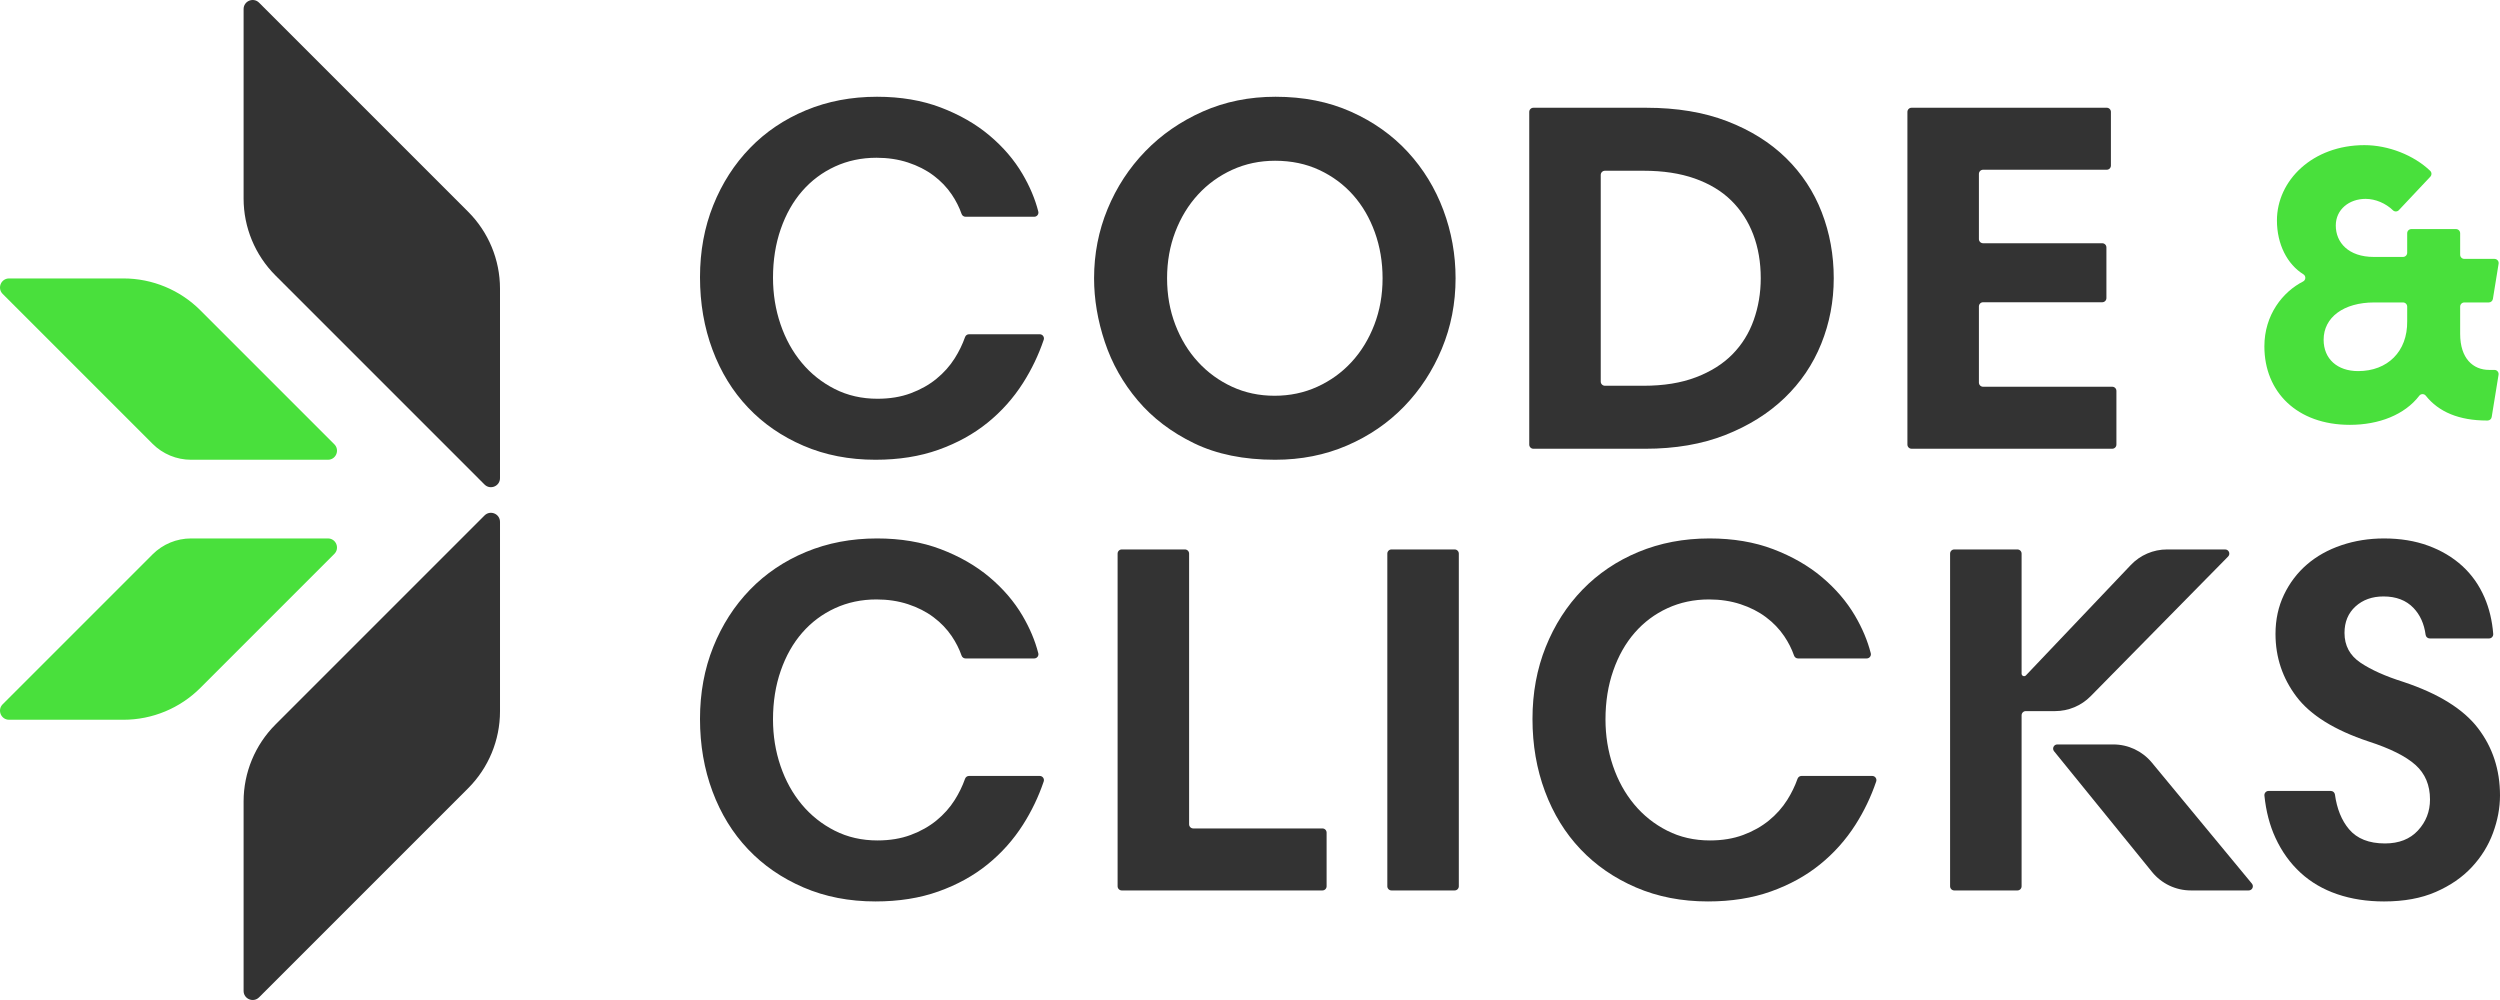
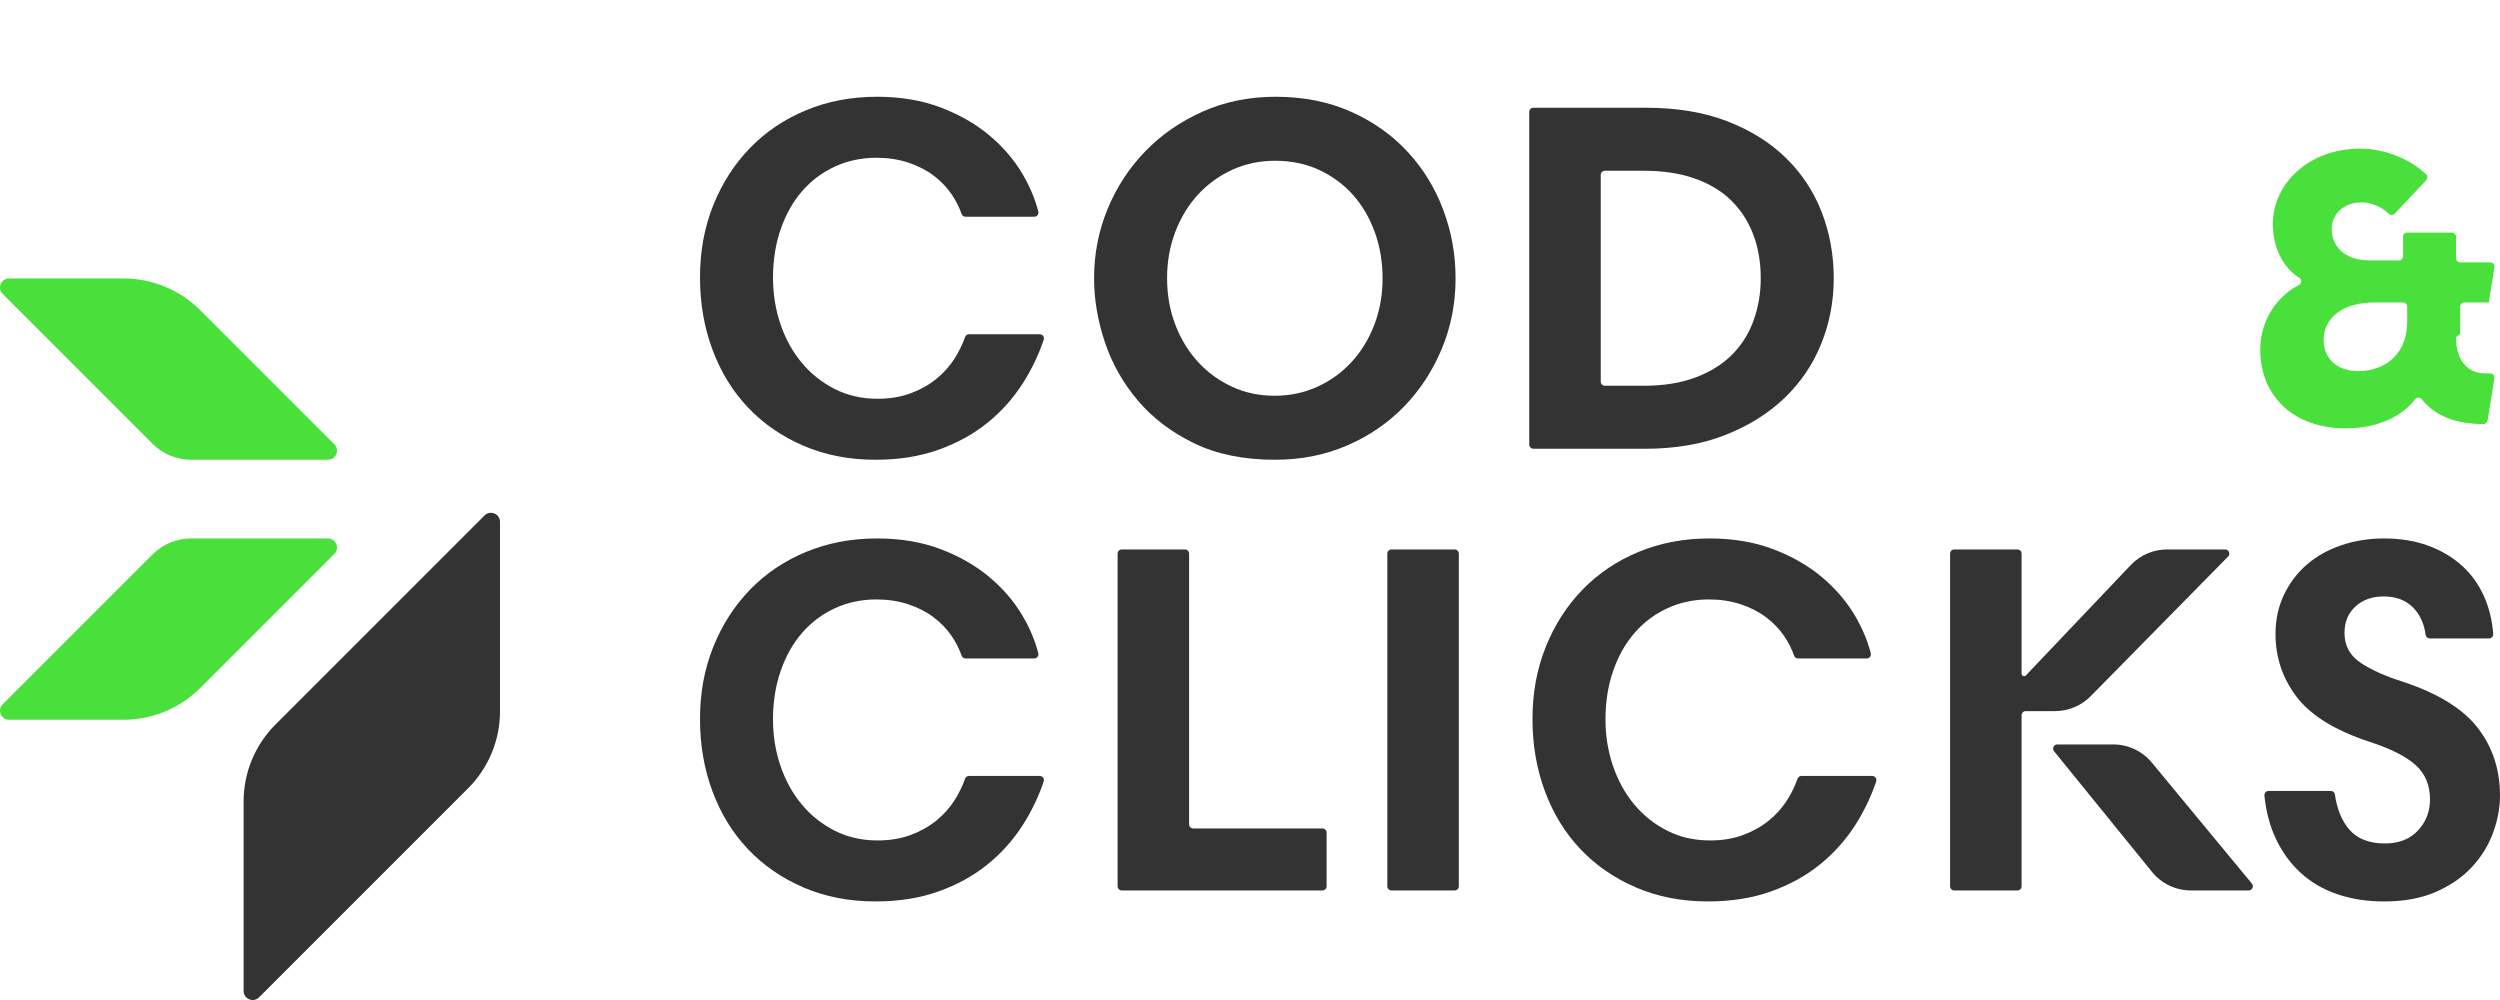
<svg xmlns="http://www.w3.org/2000/svg" id="Layer_2" viewBox="0 0 1500 600">
  <defs>
    <style>.cls-1{fill:#49e03c;}.cls-1,.cls-2{stroke-width:0px;}.cls-2{fill:#333;}</style>
  </defs>
  <g id="Layer_1-2">
    <path class="cls-1" d="m91.546,332.626L1.604,422.568c-3.426,3.426-1,9.285,3.846,9.285l68.614-0c17.31-0,33.912-6.877,46.152-19.117l80.386-80.386c3.426-3.426 1-9.285-3.846-9.285l-82.142 0c-8.646,0-16.946,3.438-23.068,9.561Z" />
    <path class="cls-1" d="m91.546,266.292L1.604,176.35c-3.426-3.426-1-9.285,3.846-9.285l68.614 0c17.31 0,33.912,6.877,46.152,19.117l80.386,80.386c3.426,3.426 1,9.285-3.846,9.285l-82.142-0c-8.646,0-16.946-3.438-23.068-9.561Z" />
    <path class="cls-2" d="m146.159,594.55v-113.674c0-17.31,6.877-33.912,19.117-46.152l125.439-125.439c3.426-3.426,9.285-1,9.285,3.846v113.674c0,17.31-6.877,33.912-19.117,46.152l-125.439,125.439c-3.426,3.426-9.285 1-9.285-3.846Z" />
-     <path class="cls-2" d="m300,286.869v-113.674c0-17.31-6.877-33.912-19.117-46.152L155.445,1.604c-3.426-3.426-9.285-1-9.285,3.846v113.674c0,17.31,6.877,33.912,19.117,46.152l125.439,125.439c3.426,3.426,9.285 1,9.285-3.846Z" />
-     <path class="cls-2" d="m1187.347,229.552l-0-45.7c0-1.381,1.119-2.5,2.5-2.5l71.5-0c1.381,0,2.5-1.119,2.5-2.5v-30.4c-0-1.381-1.119-2.5-2.5-2.5l-71.5 0c-1.381,0-2.5-1.119-2.5-2.5v-39.1c-0-1.381,1.119-2.5,2.5-2.5l74.2-0c1.381,0,2.5-1.119,2.5-2.5v-32.2c-0-1.381-1.119-2.5-2.5-2.5l-117.1 0c-1.381,0-2.5,1.119-2.5,2.5l0,199.6c0,1.381,1.119,2.5,2.5,2.5l120.4-0c1.381,0,2.5-1.119,2.5-2.5v-32.2c-0-1.381-1.119-2.5-2.5-2.5l-77.5 0c-1.381,0-2.5-1.119-2.5-2.5Z" />
    <path class="cls-2" d="m581.395,200.553c-1.073,0-2.01.69-2.366,1.702-1.549,4.396-3.609,8.622-6.179,12.698-2.9,4.61-6.55,8.7-10.95,12.3-4.4,3.6-9.55,6.5-15.45,8.7-5.9,2.21-12.55,3.3-19.95,3.3-9.4,0-17.95-1.95-25.65-5.85-7.7-3.9-14.3-9.15-19.8-15.75-5.5-6.6-9.75-14.29-12.75-23.1-3-8.8-4.5-18.1-4.5-27.9,0-10.59,1.55-20.34,4.65-29.25,3.1-8.89,7.4-16.5,12.9-22.8,5.5-6.3,12.05-11.2,19.65-14.7,7.6-3.49,15.9-5.25,24.9-5.25,6.8,0,13.1.95,18.9,2.85,5.8,1.91,10.9,4.5,15.3,7.8,4.4,3.3,8.05,7.1,10.95,11.4,2.538,3.771,4.501,7.642,5.89,11.632.354,1.018,1.289,1.718,2.367,1.718h41.239c1.633-0,2.833-1.539,2.43-3.121-1.923-7.54-5.081-15.05-9.475-22.529-5-8.5-11.6-16.2-19.8-23.1-8.2-6.9-17.95-12.49-29.25-16.8-11.3-4.3-24.05-6.45-38.25-6.45-15.4,0-29.6,2.7-42.6,8.1-13,5.4-24.2,12.95-33.6,22.65-9.4,9.71-16.75,21.15-22.05,34.35-5.3,13.2-7.95,27.6-7.95,43.2,0,15.6,2.5,30.11,7.5,43.5,5,13.4,12.1,24.96,21.3,34.65,9.2,9.71,20.3,17.36,33.3,22.95,13,5.6,27.4,8.4,43.2,8.4,14,0,26.6-2,37.8-6,11.2-4,21-9.4,29.4-16.2,8.4-6.79,15.5-14.74,21.3-23.85,5.179-8.126,9.322-16.771,12.428-25.933.551-1.626-.653-3.317-2.369-3.317h-42.464Z" />
    <path class="cls-2" d="m865.995,126.003c-4.9-13.09-12-24.69-21.3-34.8-9.3-10.09-20.65-18.15-34.05-24.15-13.4-6-28.5-9-45.3-9-15.8,0-30.35,2.96-43.65,8.85-13.3,5.91-24.8,13.85-34.5,23.85-9.7,10.01-17.25,21.56-22.65,34.65-5.4,13.1-8.1,26.96-8.1,41.55,0,12.6,2.15,25.35,6.45,38.25,4.3,12.9,10.9,24.6,19.8,35.1,8.9,10.5,20.15,19.05,33.75,25.65,13.6,6.6,29.8,9.9,48.6,9.9,15.6,0,30-2.85,43.2-8.55,13.2-5.7,24.6-13.5,34.2-23.4,9.6-9.9,17.15-21.45,22.65-34.65,5.5-13.2,8.25-27.3,8.25-42.3,0-14.2-2.45-27.85-7.35-40.95Zm-41.4,68.85c-3.3,8.6-7.85,16.05-13.65,22.35s-12.65,11.25-20.55,14.85c-7.9,3.6-16.45,5.4-25.65,5.4s-17.7-1.8-25.5-5.4c-7.8-3.6-14.6-8.55-20.4-14.85-5.8-6.3-10.35-13.75-13.65-22.35-3.3-8.59-4.95-17.89-4.95-27.9,0-10,1.65-19.3,4.95-27.9,3.3-8.59,7.85-16.05,13.65-22.35,5.8-6.3,12.65-11.25,20.55-14.85,7.9-3.6,16.45-5.4,25.65-5.4,9.8,0,18.65,1.86,26.55,5.55,7.9,3.71,14.65,8.7,20.25,15,5.6,6.3,9.95,13.76,13.05,22.35,3.1,8.6,4.65,17.81,4.65,27.6,0,10.01-1.65,19.31-4.95,27.9Z" />
    <path class="cls-2" d="m1093.045,127.353c-4.8-12.4-11.95-23.25-21.45-32.55-9.5-9.3-21.25-16.65-35.25-22.05-14-5.4-30.2-8.1-48.6-8.1l-67.7 0c-1.381,0-2.5,1.119-2.5,2.5l0,199.6c0,1.381,1.119,2.5,2.5,2.5l67.1-0c18,0,34-2.74,48-8.25,14-5.5,25.85-12.9,35.55-22.2,9.7-9.3,17.05-20.14,22.05-32.55,5-12.4,7.5-25.5,7.5-39.3,0-13.99-2.4-27.19-7.2-39.6Zm-40.8,64.65c-2.8,7.91-7.05,14.75-12.75,20.55-5.7,5.81-13,10.4-21.9,13.8-8.9,3.41-19.35,5.1-31.35,5.1h-23.3c-1.381,0-2.5-1.119-2.5-2.5l-0-124c0-1.381,1.119-2.5,2.5-2.5h23.3c11.6-0,21.8,1.55,30.6,4.65,8.8,3.11,16.1,7.5,21.9,13.2,5.8,5.7,10.2,12.51,13.2,20.4,3,7.91,4.5,16.65,4.5,26.25,0,8.81-1.4,17.15-4.2,25.05Z" />
-     <path class="cls-1" d="m1476.092,200.3v-16.332c0-1.381,1.119-2.5,2.5-2.5h14.675c1.226,0,2.271-.889,2.468-2.1l3.426-21.129c.247-1.521-.927-2.9-2.468-2.9h-18.101c-1.381,0-2.5-1.119-2.5-2.5v-12.89c0-1.381-1.119-2.5-2.5-2.5h-26.778c-1.381,0-2.5,1.119-2.5,2.5v11.713c0,1.381-1.119,2.5-2.5,2.5h-17.508c-15.301,0-22.833-8.709-22.833-18.831,0-9.651,8.003-16.007,17.89-16.007,5.98,0,12.141,2.71,16.425,6.863.993.962,2.586.905,3.533-.102l18.875-20.067c.938-.997.909-2.57-.08-3.516-9.787-9.364-25.041-15.414-39.459-15.414-31.072,0-52.492,21.172-52.492,45.182,0,14.3,6.205,26.295,15.845,32.293,1.665,1.036,1.569,3.457-.178,4.347-12.158,6.193-23.2,19.981-23.2,38.921,0,27.306,19.538,47.078,51.316,47.078,17.472,0,32.918-6.079,41.637-17.486.971-1.271,2.902-1.255,3.895-.002,7.73,9.75,19.997,14.898,36.62,14.898h.449c1.226,0,2.271-.889,2.468-2.099l4.118-25.366c.247-1.521-.927-2.901-2.468-2.901h-3.155c-9.651,0-17.419-6.826-17.419-21.656Zm-31.778-7.533c.235,18.125-11.77,29.895-29.424,29.895-12.476,0-20.714-7.297-20.714-18.832,0-13.417,12.005-22.362,30.366-22.362h17.273c1.381,0,2.5,1.119,2.5,2.5v8.799Z" />
+     <path class="cls-1" d="m1476.092,200.3v-16.332c0-1.381,1.119-2.5,2.5-2.5h14.675l3.426-21.129c.247-1.521-.927-2.9-2.468-2.9h-18.101c-1.381,0-2.5-1.119-2.5-2.5v-12.89c0-1.381-1.119-2.5-2.5-2.5h-26.778c-1.381,0-2.5,1.119-2.5,2.5v11.713c0,1.381-1.119,2.5-2.5,2.5h-17.508c-15.301,0-22.833-8.709-22.833-18.831,0-9.651,8.003-16.007,17.89-16.007,5.98,0,12.141,2.71,16.425,6.863.993.962,2.586.905,3.533-.102l18.875-20.067c.938-.997.909-2.57-.08-3.516-9.787-9.364-25.041-15.414-39.459-15.414-31.072,0-52.492,21.172-52.492,45.182,0,14.3,6.205,26.295,15.845,32.293,1.665,1.036,1.569,3.457-.178,4.347-12.158,6.193-23.2,19.981-23.2,38.921,0,27.306,19.538,47.078,51.316,47.078,17.472,0,32.918-6.079,41.637-17.486.971-1.271,2.902-1.255,3.895-.002,7.73,9.75,19.997,14.898,36.62,14.898h.449c1.226,0,2.271-.889,2.468-2.099l4.118-25.366c.247-1.521-.927-2.901-2.468-2.901h-3.155c-9.651,0-17.419-6.826-17.419-21.656Zm-31.778-7.533c.235,18.125-11.77,29.895-29.424,29.895-12.476,0-20.714-7.297-20.714-18.832,0-13.417,12.005-22.362,30.366-22.362h17.273c1.381,0,2.5,1.119,2.5,2.5v8.799Z" />
    <path class="cls-2" d="m526.199,323.065c14.199,0,26.949,2.152,38.25,6.45,11.296,4.304,21.046,9.9,29.25,16.8,8.199,6.9,14.799,14.602,19.801,23.101,4.391,7.473,7.552,14.983,9.475,22.528.403,1.582-.797,3.121-2.43,3.121h-41.238c-1.078,0-2.013-.7-2.367-1.717-1.391-3.991-3.355-7.868-5.889-11.632-2.901-4.299-6.553-8.1-10.95-11.4-4.401-3.3-9.502-5.896-15.3-7.8-5.804-1.898-12.104-2.85-18.9-2.85-9,0-17.302,1.753-24.899,5.25-7.604,3.501-14.152,8.399-19.65,14.7-5.503,6.3-9.802,13.902-12.9,22.8-3.103,8.901-4.649,18.651-4.649,29.25,0,9.802,1.5,19.102,4.5,27.899,3,8.804,7.247,16.5,12.75,23.101,5.498,6.6,12.099,11.85,19.8,15.75,7.697,3.899,16.247,5.85,25.65,5.85,7.396,0,14.048-1.097,19.949-3.3,5.897-2.198,11.049-5.1,15.45-8.7,4.397-3.6,8.048-7.696,10.95-12.3,2.567-4.075,4.626-8.309,6.178-12.701.357-1.011,1.294-1.699,2.366-1.699h42.465c1.717,0,2.921,1.691,2.369,3.317-3.108,9.165-7.25,17.809-12.427,25.933-5.804,9.104-12.9,17.054-21.3,23.851-8.4,6.802-18.202,12.201-29.4,16.2-11.203,3.998-23.803,6-37.8,6-15.802,0-30.202-2.804-43.2-8.4-13.003-5.597-24.104-13.247-33.3-22.95-9.202-9.698-16.304-21.248-21.3-34.649-5.002-13.397-7.5-27.9-7.5-43.5,0-15.601,2.648-30,7.949-43.2,5.297-13.2,12.647-24.647,22.051-34.351,9.398-9.698,20.597-17.25,33.6-22.649,12.998-5.4,27.197-8.101,42.6-8.101Z" />
    <path class="cls-2" d="m673.062,329.665h37.899c1.381,0,2.5,1.119,2.5,2.5v162.399c0,1.381,1.119,2.5,2.5,2.5h77.5c1.381,0,2.5,1.119,2.5,2.5v32.2c0,1.381-1.119,2.5-2.5,2.5h-120.399c-1.381,0-2.5-1.119-2.5-2.5v-199.6c0-1.381,1.119-2.5,2.5-2.5Z" />
    <path class="cls-2" d="m834.892,329.665h37.899c1.381,0,2.5,1.119,2.5,2.5v199.6c0,1.381-1.119,2.5-2.5,2.5h-37.899c-1.381,0-2.5-1.119-2.5-2.5v-199.6c0-1.381,1.119-2.5,2.5-2.5Z" />
    <path class="cls-2" d="m1025.691,323.065c14.199,0,26.949,2.152,38.25,6.45,11.297,4.304,21.047,9.9,29.25,16.8,8.199,6.9,14.799,14.602,19.801,23.101,4.391,7.473,7.552,14.983,9.475,22.528.403,1.582-.797,3.121-2.43,3.121h-41.238c-1.078,0-2.013-.7-2.367-1.717-1.391-3.991-3.355-7.868-5.889-11.632-2.901-4.299-6.554-8.1-10.95-11.4-4.401-3.3-9.502-5.896-15.3-7.8-5.804-1.898-12.104-2.85-18.9-2.85-9,0-17.302,1.753-24.899,5.25-7.604,3.501-14.152,8.399-19.65,14.7-5.503,6.3-9.802,13.902-12.9,22.8-3.103,8.901-4.649,18.651-4.649,29.25,0,9.802,1.5,19.102,4.5,27.899,3,8.804,7.247,16.5,12.75,23.101,5.498,6.6,12.099,11.85,19.8,15.75,7.697,3.899,16.247,5.85,25.65,5.85,7.396,0,14.048-1.097,19.949-3.3,5.897-2.198,11.049-5.1,15.45-8.7,4.397-3.6,8.049-7.696,10.95-12.3,2.567-4.075,4.626-8.309,6.178-12.701.357-1.011,1.294-1.699,2.366-1.699h42.465c1.717,0,2.921,1.691,2.369,3.317-3.108,9.165-7.25,17.809-12.427,25.933-5.804,9.104-12.9,17.054-21.3,23.851-8.4,6.802-18.202,12.201-29.4,16.2-11.203,3.998-23.803,6-37.8,6-15.802,0-30.202-2.804-43.2-8.4-13.003-5.597-24.104-13.247-33.3-22.95-9.202-9.698-16.304-21.248-21.3-34.649-5.002-13.397-7.5-27.9-7.5-43.5,0-15.601,2.648-30,7.949-43.2,5.297-13.2,12.647-24.647,22.051-34.351,9.398-9.698,20.597-17.25,33.6-22.649,12.998-5.4,27.197-8.101,42.6-8.101Z" />
    <path class="cls-2" d="m1335.084,329.667h-34.859c-8.223,0-16.085,3.375-21.748,9.336l-62.932,66.234c-.94.99-2.59.32-2.59-1.03v-72.04c0-1.381-1.119-2.5-2.5-2.5h-37.9c-1.381,0-2.5,1.119-2.5,2.5v199.6c0,1.381,1.119,2.5,2.5,2.5h37.9c1.381,0,2.5-1.119,2.5-2.5v-102.6c0-1.381,1.119-2.5,2.5-2.5l17.572 0c8.04,0,15.744-3.227,21.383-8.958l82.455-83.792c1.56-1.58.44-4.25-1.78-4.25Z" />
    <path class="cls-2" d="m1349.214,534.263h-34.7c-9.039,0-17.597-4.076-23.293-11.094l-58.788-72.43c-1.326-1.634-.163-4.075,1.941-4.075h33.599c8.944,0,17.421,3.991,23.12,10.883l60.047,72.624c1.348,1.63.188,4.093-1.927,4.093Z" />
    <path class="cls-2" d="m1457.842,383.065c-1.248,0-2.306-.925-2.47-2.162-.874-6.601-3.3-11.979-7.273-16.137-4.401-4.599-10.401-6.899-18-6.899-6.802,0-12.403,2.001-16.8,6-4.401,4.003-6.6,9.3-6.6,15.899,0,7.604,3.196,13.552,9.6,17.851,6.398,4.303,15,8.151,25.8,11.55,21,7.003,35.897,16.251,44.7,27.75,8.799,11.503,13.2,24.951,13.2,40.35,0,7.401-1.401,14.901-4.2,22.5-2.803,7.604-7.05,14.452-12.75,20.55-5.7,6.104-12.9,11.054-21.6,14.851-8.7,3.797-19.051,5.7-31.051,5.7-10.199,0-19.551-1.453-28.05-4.351-8.503-2.896-15.853-7.2-22.05-12.899-6.201-5.7-11.203-12.647-15-20.851-3.467-7.477-5.687-15.951-6.655-25.428-.151-1.479,1.002-2.772,2.49-2.772h37.354c1.241,0,2.3.912,2.47,2.141,1.188,8.604,4.003,15.539,8.441,20.809,4.801,5.7,12,8.55,21.601,8.55,8.399,0,15-2.597,19.8-7.8,4.8-5.198,7.2-11.399,7.2-18.6,0-8.597-2.901-15.497-8.7-20.7-5.803-5.198-15.201-9.9-28.2-14.1-20.399-6.797-34.8-15.75-43.2-26.851-8.399-11.1-12.6-23.648-12.6-37.649,0-8.598,1.697-16.449,5.1-23.551,3.398-7.097,7.997-13.148,13.801-18.149,5.798-4.997,12.698-8.851,20.699-11.55,7.997-2.7,16.5-4.051,25.5-4.051,9.797,0,18.647,1.453,26.551,4.351,7.898,2.901,14.699,6.951,20.399,12.149,5.7,5.203,10.148,11.504,13.351,18.9,2.872,6.65,4.616,13.944,5.233,21.884.114,1.46-1.031,2.716-2.496,2.716h-35.596Z" />
  </g>
</svg>